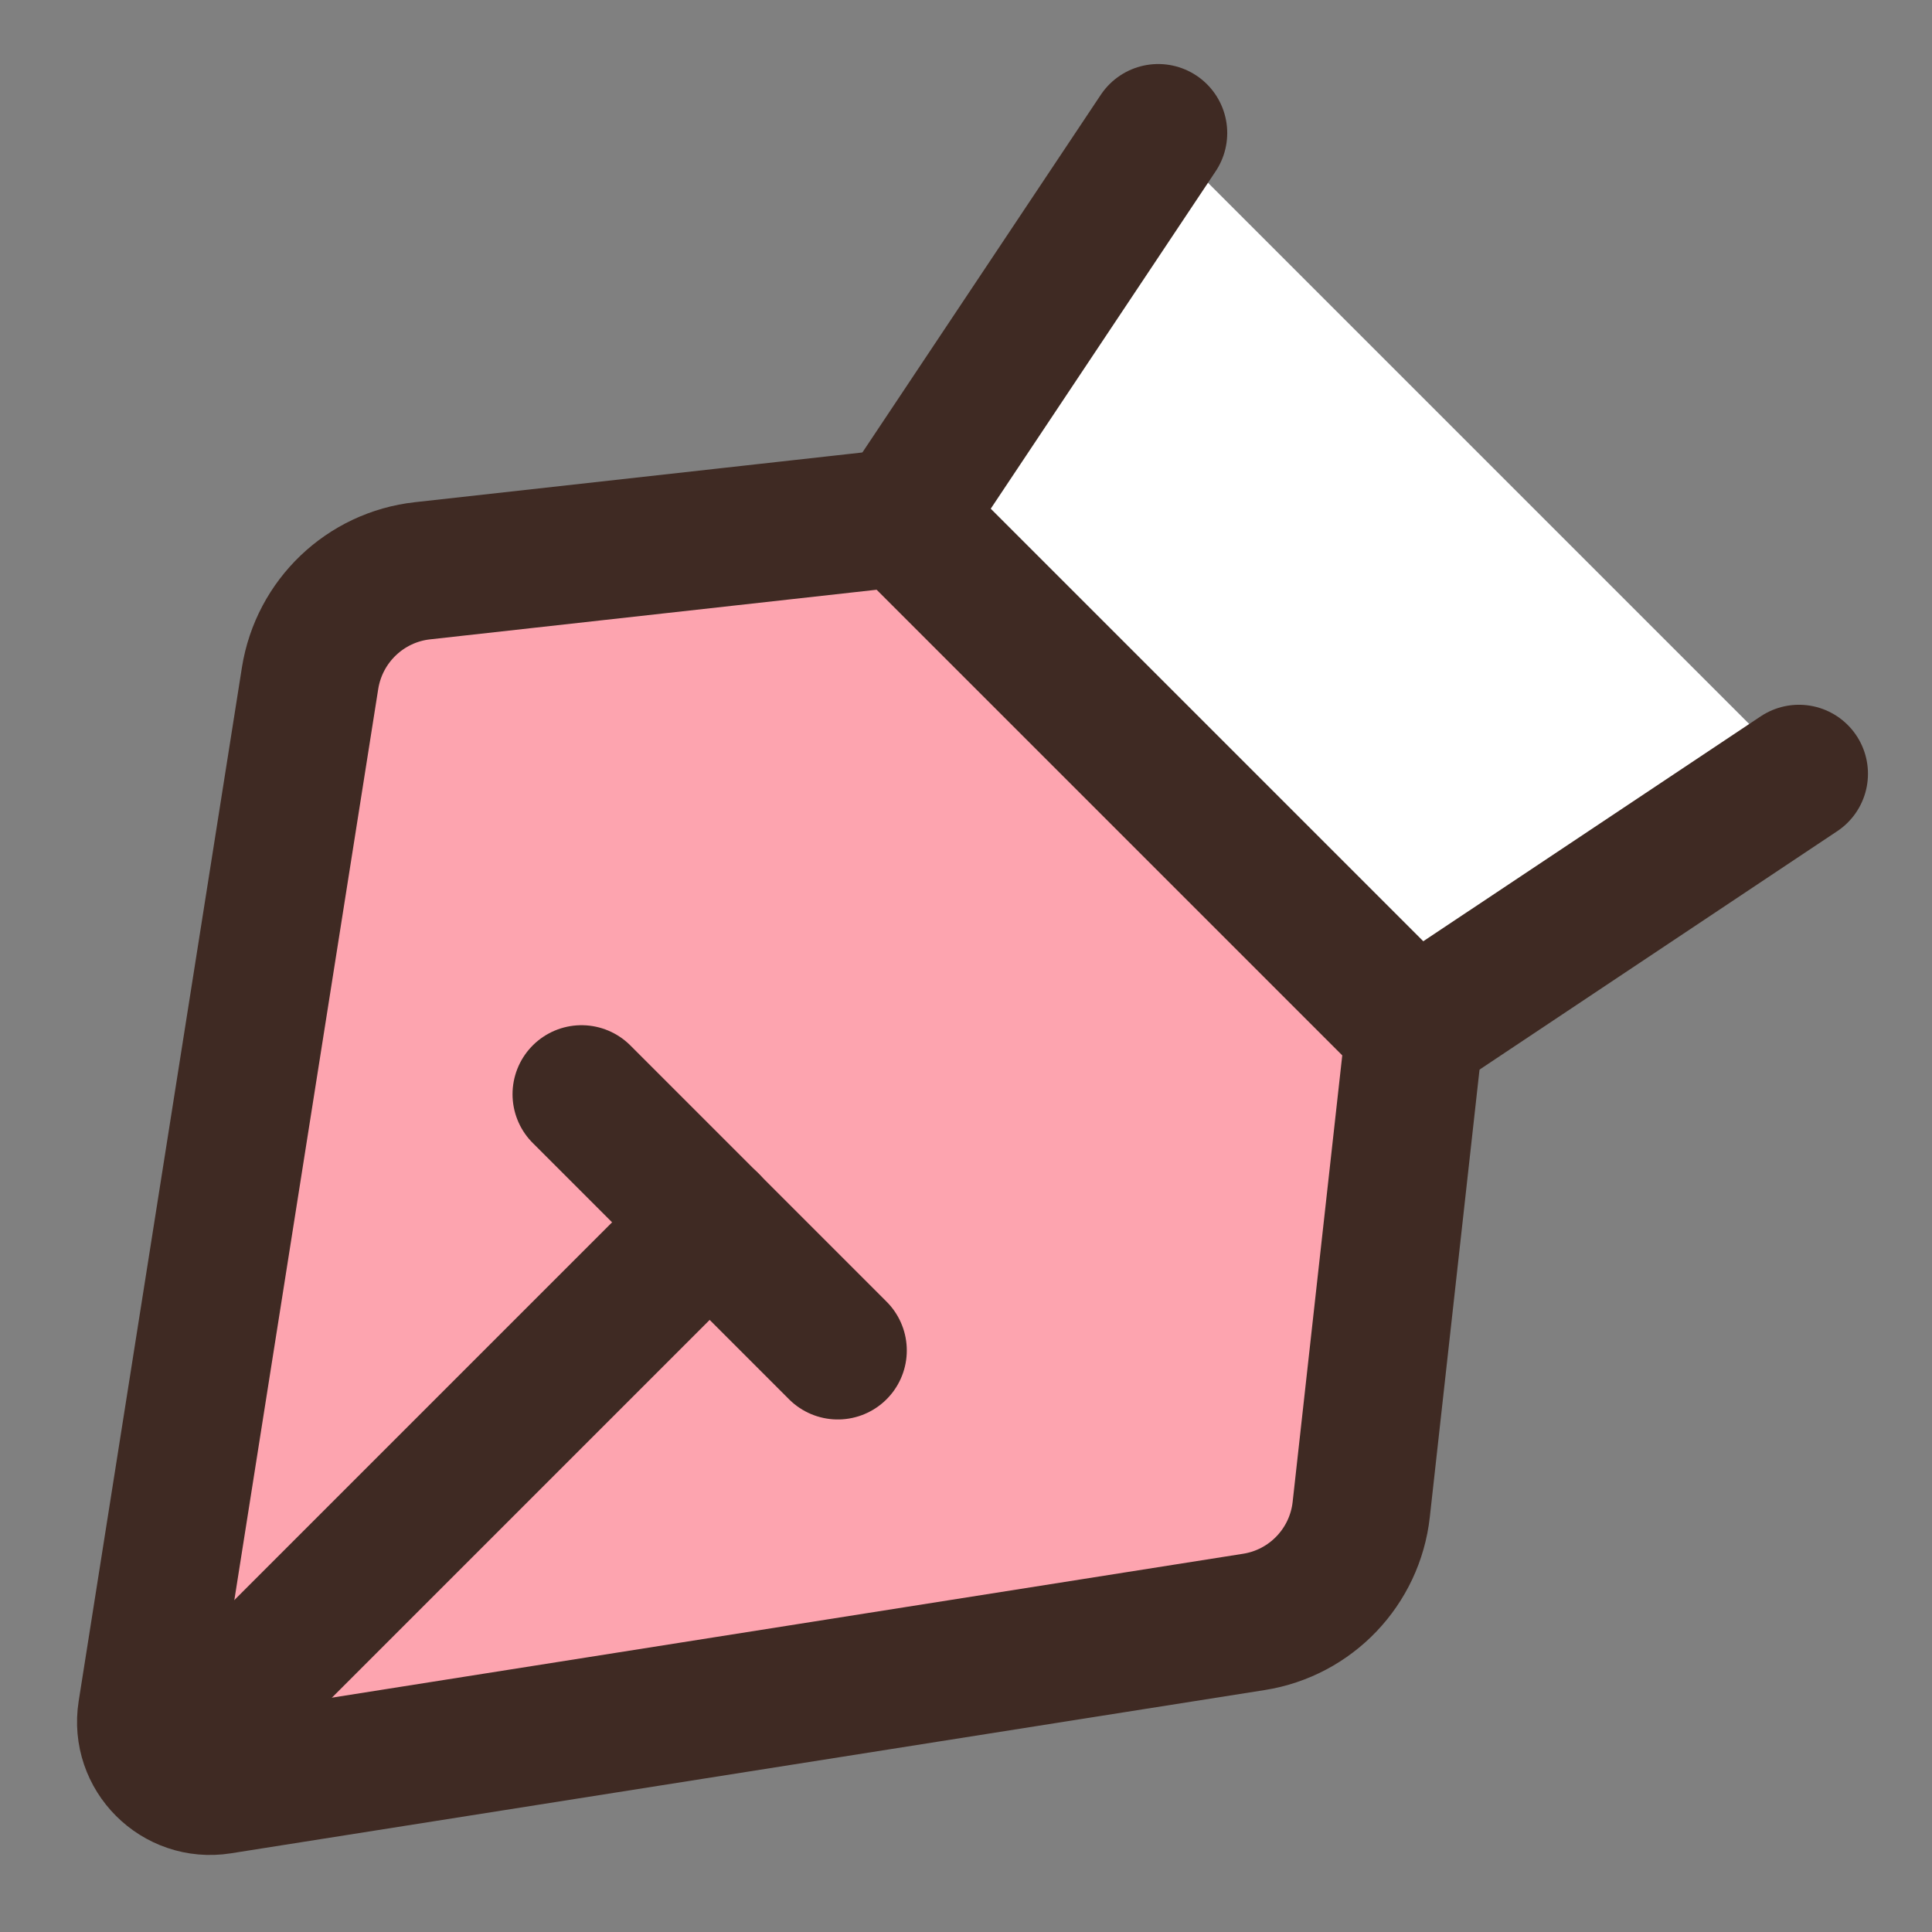
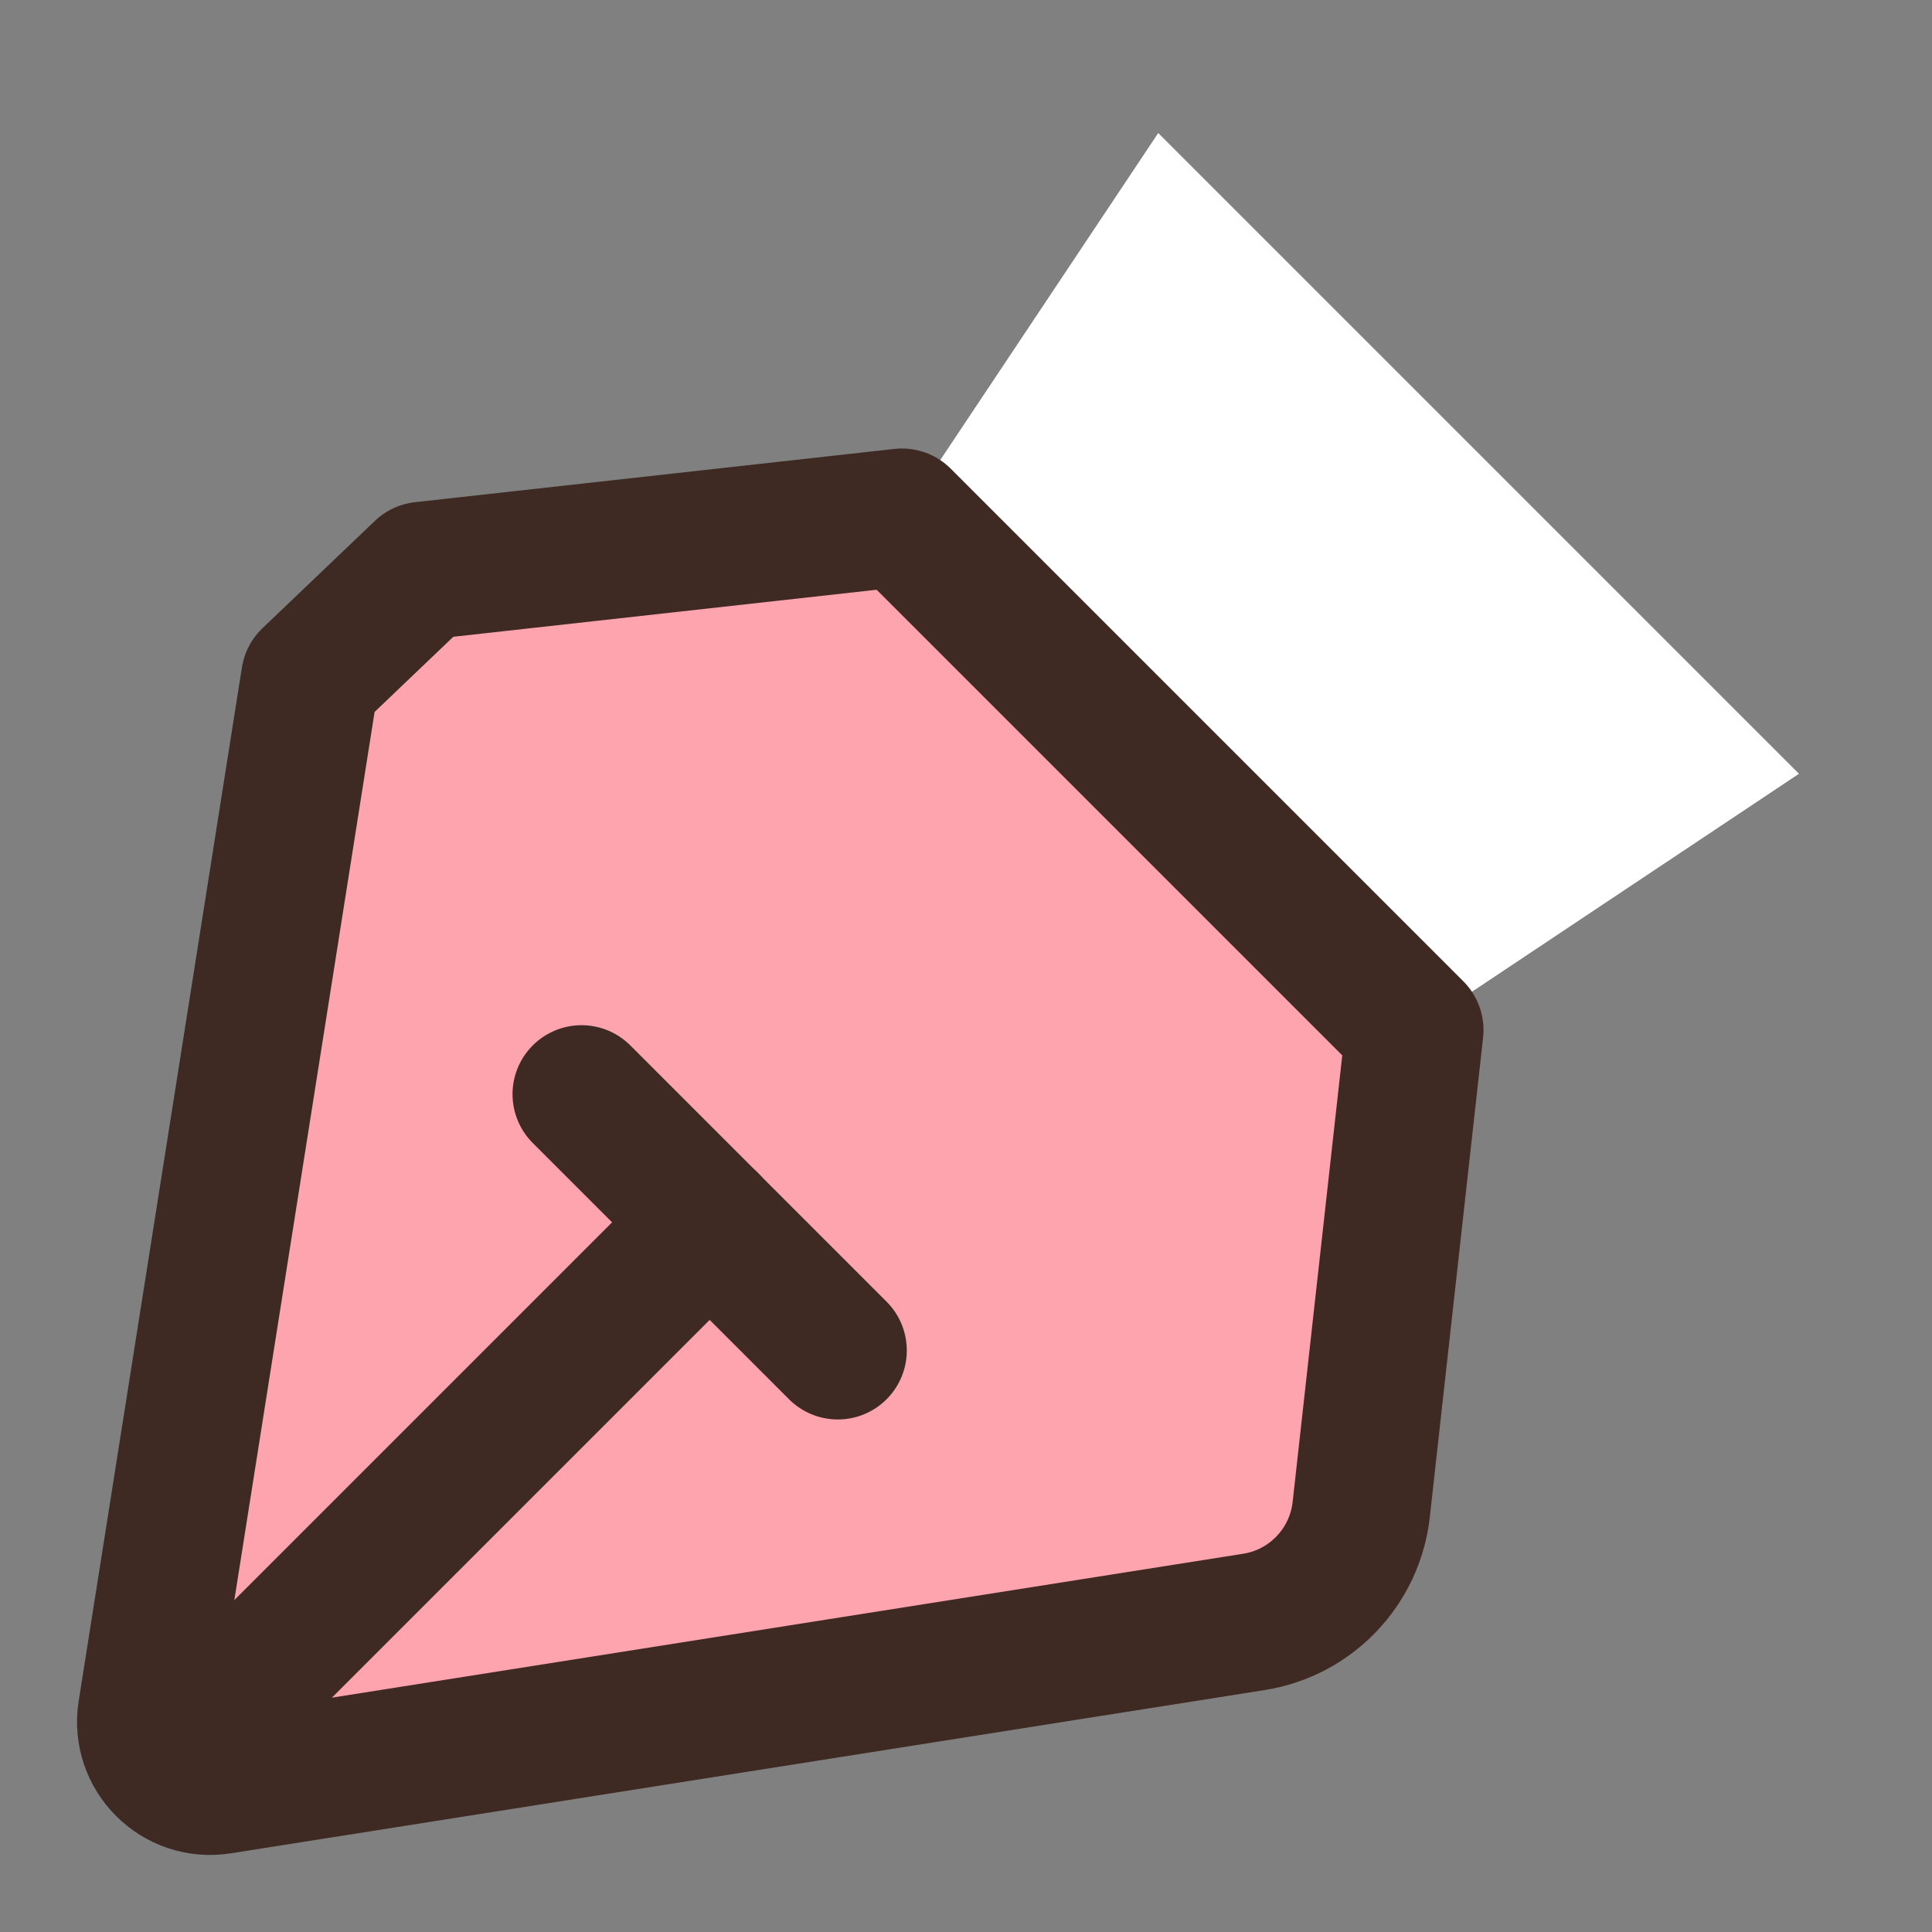
<svg xmlns="http://www.w3.org/2000/svg" fill="none" viewBox="-0.5 -0.5 14 14" height="14" width="14">
  <rect x="-0.5" y="-0.5" width="14" height="14" fill="#808080" stroke="none" />
  <g id="pen-tool">
    <path id="Vector 2528" fill="#fda4af33" d="M1.747 4.414 0.564 11.905c-0.049 0.311 0.22 0.58 0.531 0.531l7.491 -1.183c0.413 -0.065 0.732 -0.399 0.778 -0.815L9.75 6.964l-3.714 -3.714 -3.474 0.386c-0.416 0.046 -0.749 0.365 -0.815 0.778Z" stroke-width="1" />
    <path id="Vector" fill="#ffffff" d="m7.893 0.464 -1.857 2.786 3.714 3.714 2.786 -1.857 -4.643 -4.643Z" stroke-width="1" />
-     <path id="Vector 2524" stroke="#3f2a23" stroke-linecap="round" stroke-linejoin="round" d="m6.036 3.25 1.857 -2.786" stroke-width="1" />
-     <path id="Vector 2525" stroke="#3f2a23" stroke-linecap="round" stroke-linejoin="round" d="m9.75 6.964 2.786 -1.857" stroke-width="1" />
    <path id="Vector 2526" stroke="#3f2a23" stroke-linecap="round" stroke-linejoin="round" d="m0.929 12.071 3.714 -3.714" stroke-width="1" />
    <path id="Vector 2527" stroke="#3f2a23" stroke-linecap="round" stroke-linejoin="round" d="m3.714 7.429 1.857 1.857" stroke-width="1" />
-     <path id="Vector 2523" stroke="#3f2a23" stroke-linecap="round" stroke-linejoin="round" d="M1.747 4.414 0.564 11.905c-0.049 0.311 0.22 0.58 0.531 0.531l7.491 -1.183c0.413 -0.065 0.732 -0.399 0.778 -0.815L9.75 6.964l-3.714 -3.714 -3.474 0.386c-0.416 0.046 -0.749 0.365 -0.815 0.778Z" stroke-width="1" />
+     <path id="Vector 2523" stroke="#3f2a23" stroke-linecap="round" stroke-linejoin="round" d="M1.747 4.414 0.564 11.905c-0.049 0.311 0.22 0.58 0.531 0.531l7.491 -1.183c0.413 -0.065 0.732 -0.399 0.778 -0.815L9.75 6.964l-3.714 -3.714 -3.474 0.386Z" stroke-width="1" />
  </g>
</svg>